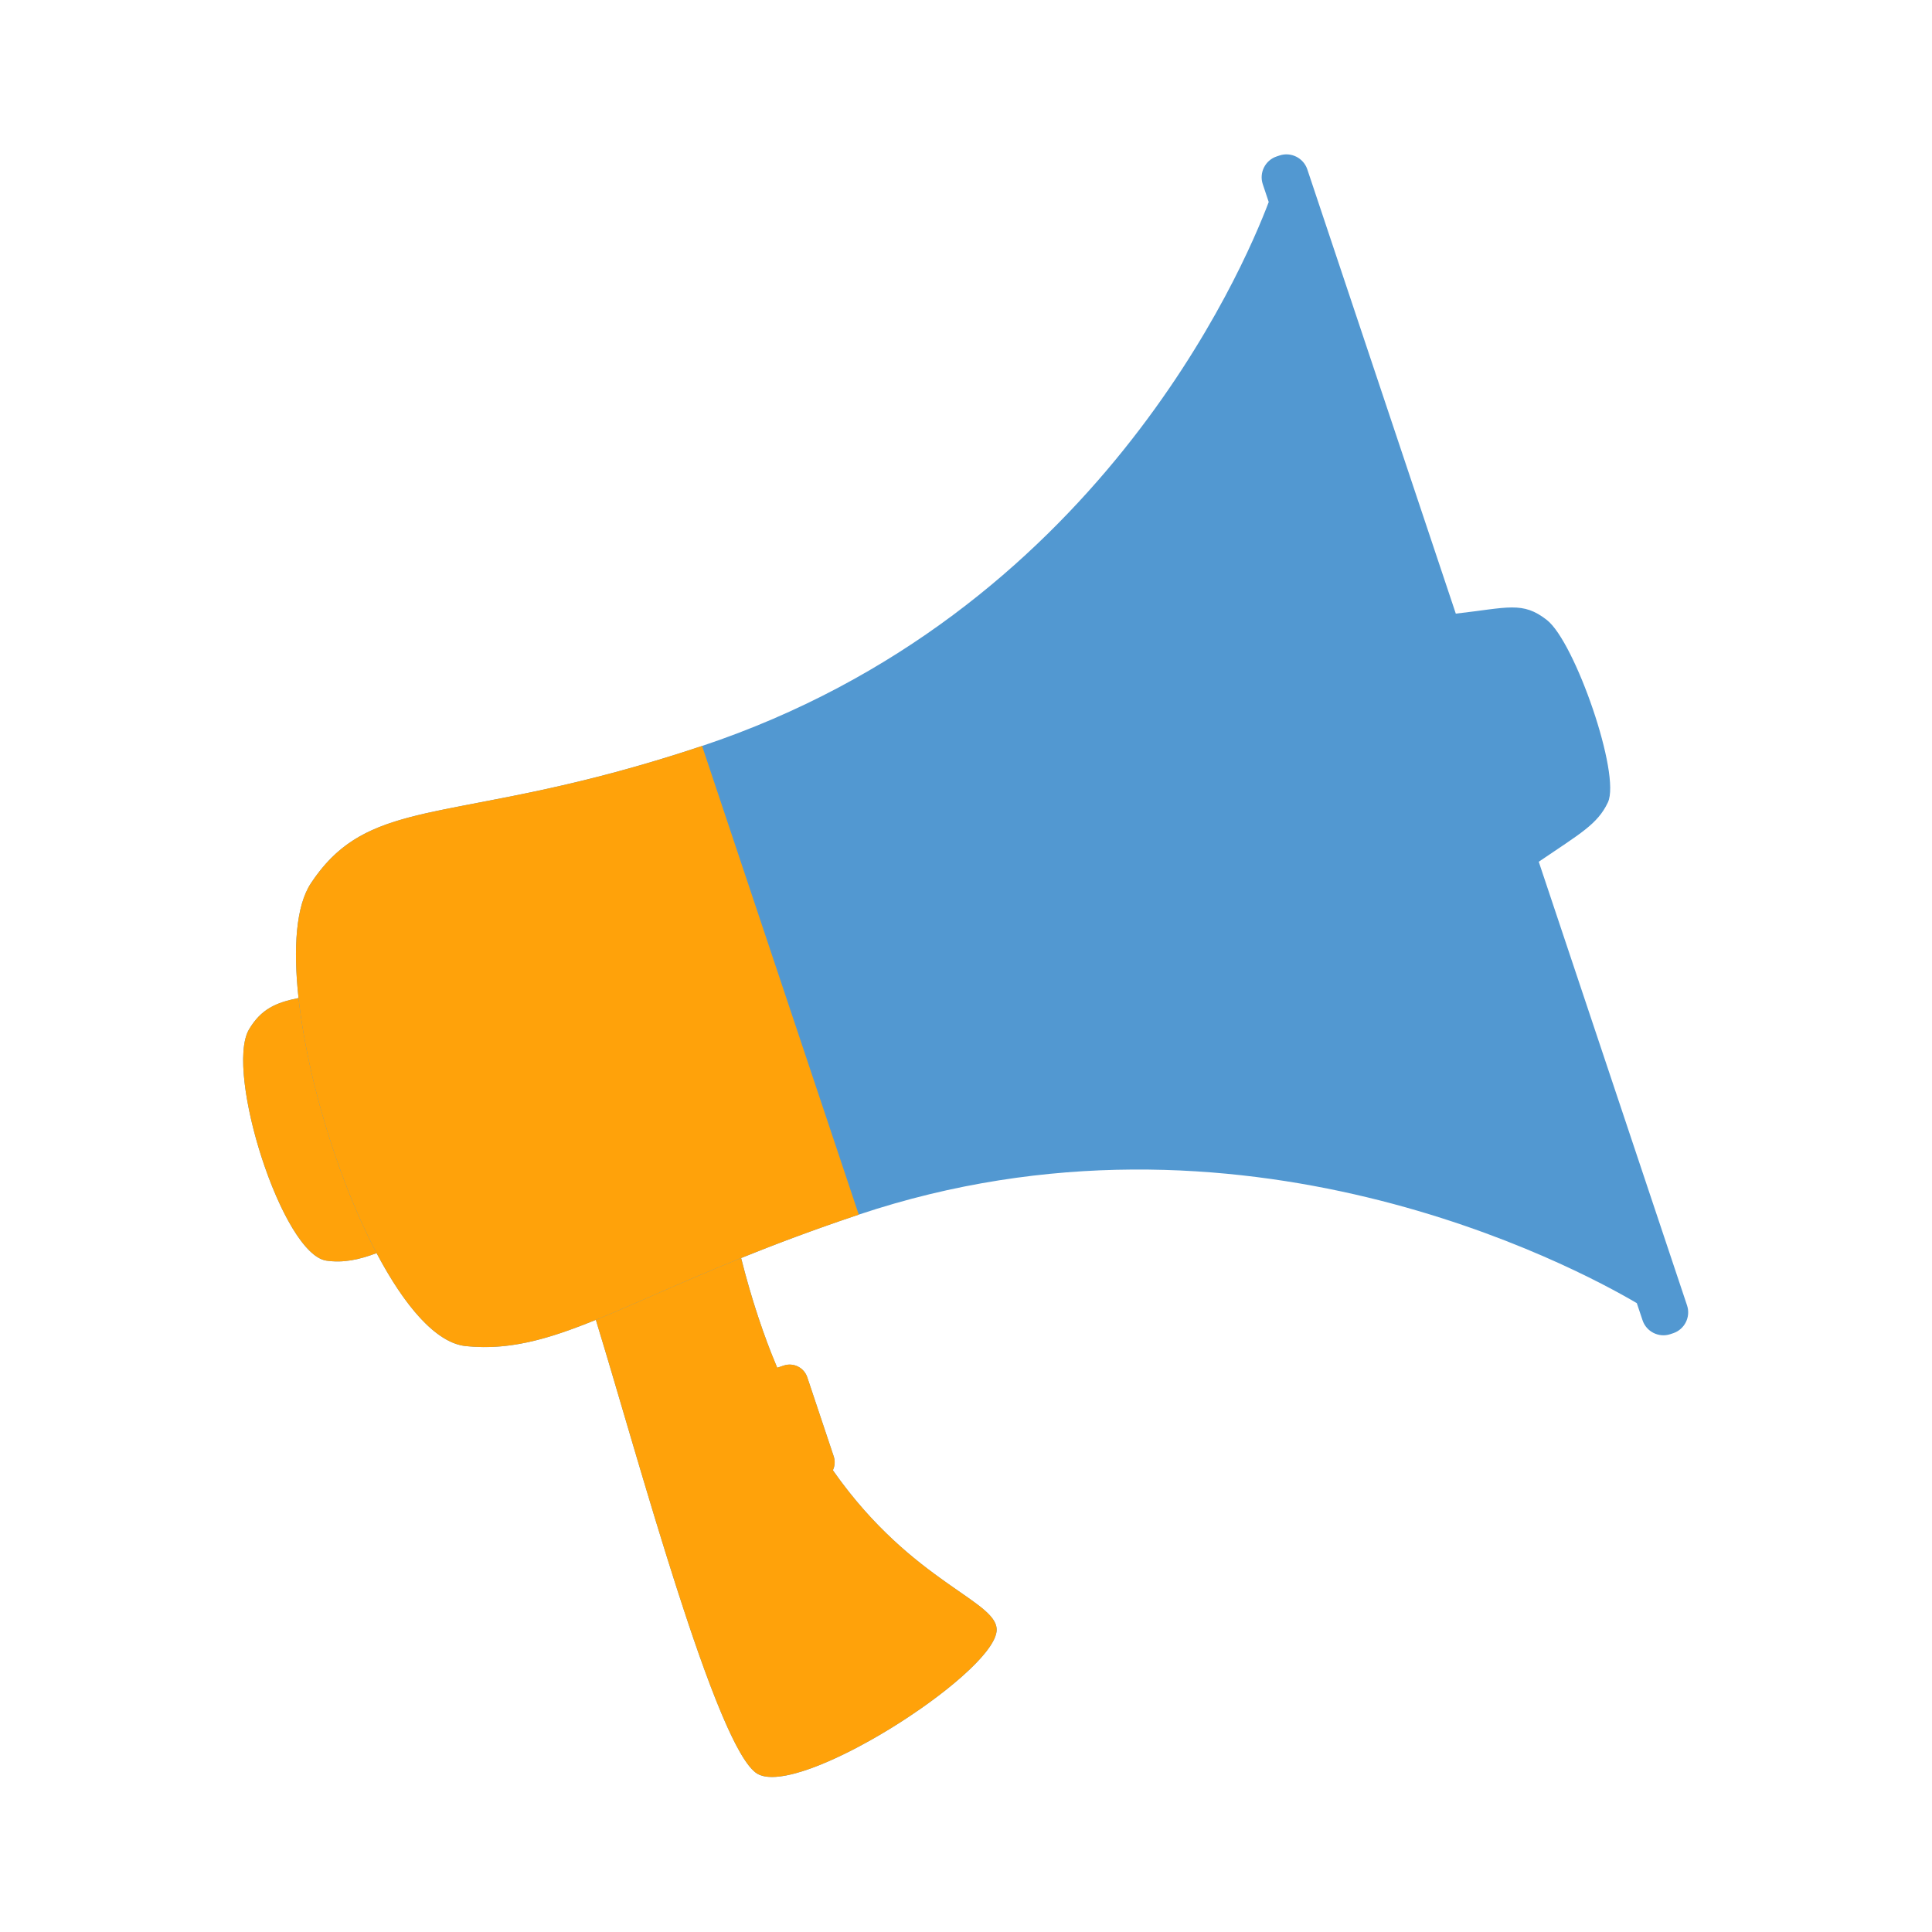
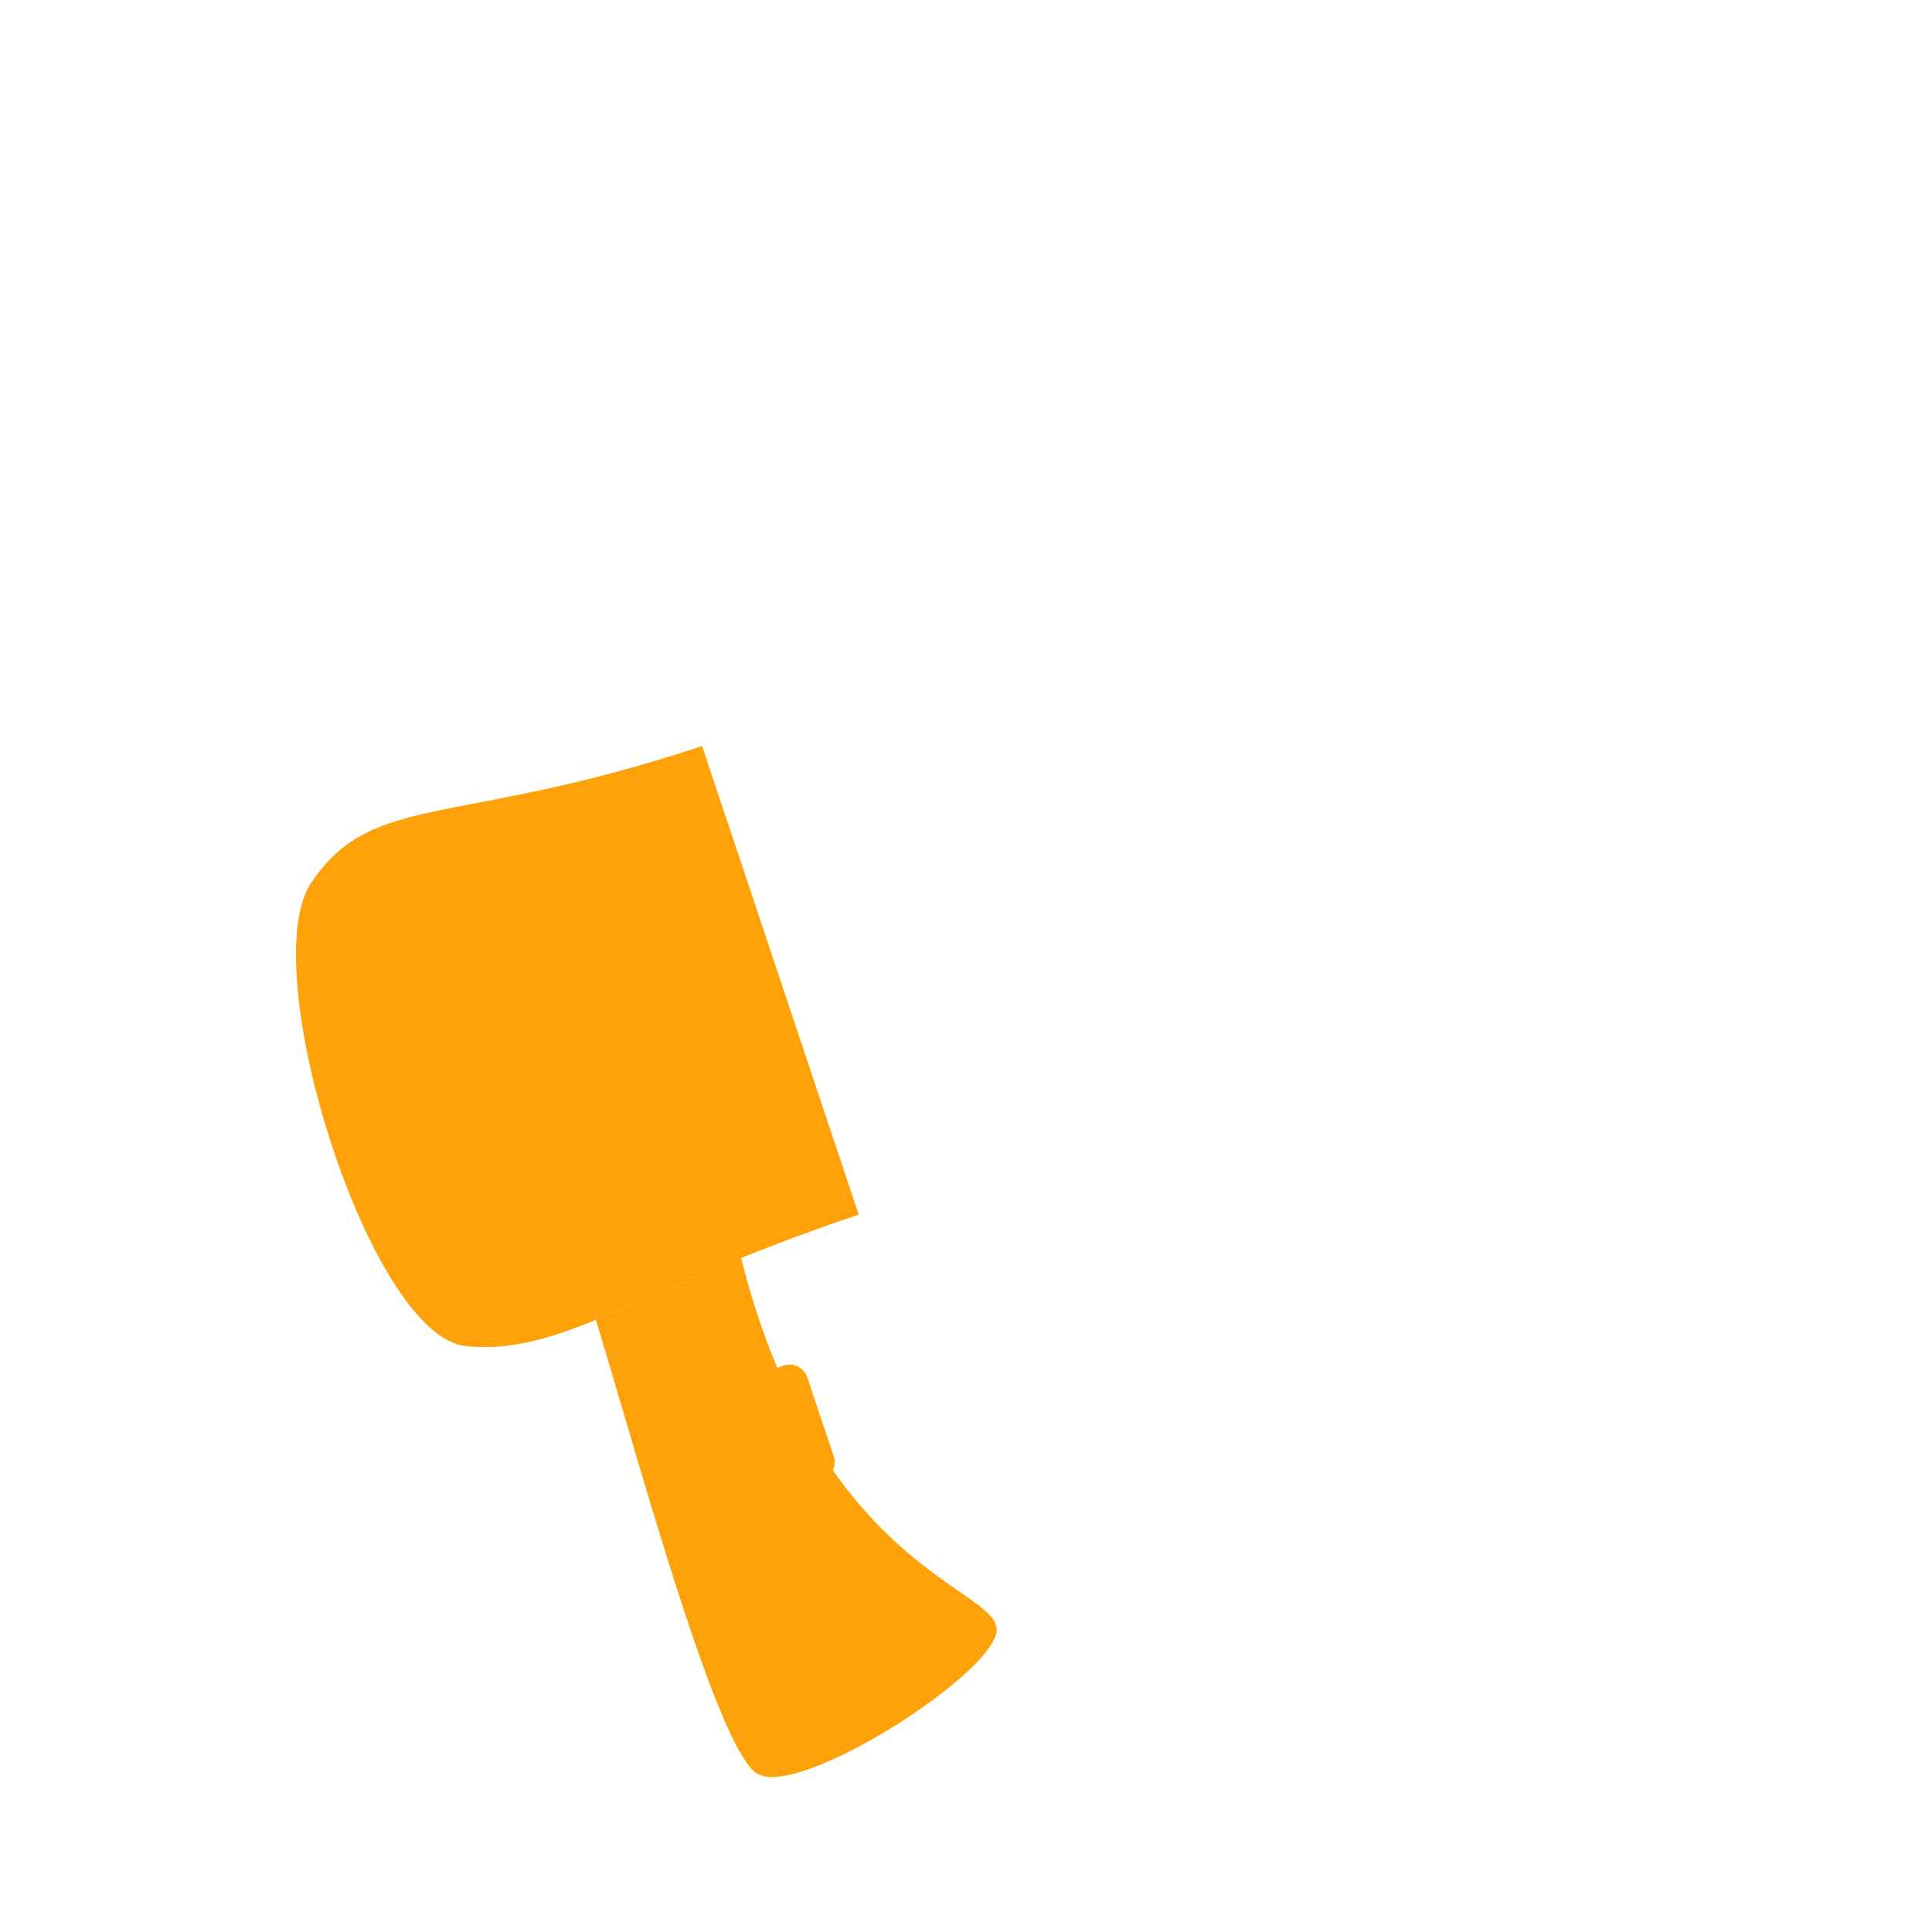
<svg xmlns="http://www.w3.org/2000/svg" width="96" height="96" viewBox="0 0 96 96" fill="none">
-   <path d="M83.829 64.866L76.46 42.82C78.508 41.425 79.382 40.963 79.896 39.869C80.547 38.486 78.261 31.909 76.869 30.812C75.656 29.857 74.922 30.2 72.338 30.491L64.959 8.414C64.768 7.846 64.147 7.536 63.579 7.726L63.435 7.774C62.866 7.964 62.556 8.585 62.747 9.154L63.042 10.038C61.763 13.425 54.44 30.529 34.886 37.066C22.688 41.143 18.474 39.305 15.447 43.892C14.708 45.011 14.562 47.106 14.834 49.592C13.707 49.817 12.973 50.144 12.377 51.145C11.148 53.21 14.018 62.327 16.22 62.641C17.06 62.761 17.818 62.602 18.713 62.267C20.09 64.877 21.656 66.729 23.133 66.885C25.262 67.109 27.168 66.573 29.608 65.583C31.688 72.354 35.596 86.924 37.63 88.135C39.696 89.365 49.202 83.291 49.516 81.088C49.734 79.559 45.378 78.762 41.385 73.055C41.483 72.848 41.506 72.604 41.428 72.368L40.113 68.436C39.952 67.953 39.429 67.692 38.945 67.854L38.617 67.963C37.954 66.38 37.346 64.575 36.826 62.511C38.522 61.825 40.445 61.098 42.671 60.354C61.618 54.02 78.247 62.938 81.332 64.752L81.618 65.605C81.808 66.174 82.429 66.484 82.998 66.294L83.141 66.246C83.71 66.056 84.019 65.435 83.829 64.866Z" fill="#5298D1" />
  <path d="M40.204 52.974L40.204 52.974L34.886 37.066C33.825 37.421 32.828 37.729 31.883 38.002C31.759 38.038 31.635 38.074 31.513 38.108C31.315 38.164 31.121 38.218 30.928 38.271C30.817 38.302 30.705 38.333 30.596 38.363C30.346 38.43 30.102 38.494 29.861 38.556C29.709 38.596 29.56 38.633 29.411 38.671C21.317 40.706 17.968 40.072 15.447 43.892C14.708 45.012 14.562 47.107 14.834 49.593C15.1 52.022 15.766 54.823 16.67 57.455C16.702 57.546 16.733 57.638 16.764 57.728C16.764 57.728 16.764 57.728 16.764 57.728C16.765 57.731 16.766 57.733 16.767 57.736C16.791 57.803 16.815 57.87 16.839 57.937C16.87 58.023 16.901 58.11 16.932 58.196C16.958 58.268 16.985 58.339 17.012 58.41C17.041 58.491 17.071 58.571 17.101 58.651C17.129 58.724 17.157 58.796 17.185 58.869C17.215 58.946 17.245 59.024 17.275 59.101C17.304 59.173 17.333 59.245 17.362 59.318C17.392 59.394 17.423 59.47 17.454 59.546C17.483 59.617 17.512 59.688 17.541 59.758C17.573 59.834 17.604 59.909 17.636 59.984C17.666 60.055 17.696 60.124 17.726 60.194C17.758 60.268 17.79 60.342 17.823 60.416C17.853 60.484 17.883 60.552 17.913 60.62C17.946 60.694 17.98 60.767 18.013 60.84C18.043 60.906 18.074 60.973 18.105 61.039C18.139 61.111 18.172 61.183 18.206 61.254C18.237 61.32 18.269 61.385 18.3 61.45C18.334 61.52 18.368 61.59 18.403 61.659C18.434 61.723 18.466 61.787 18.498 61.851C18.533 61.92 18.568 61.988 18.603 62.056C18.635 62.118 18.667 62.179 18.699 62.24C18.704 62.249 18.708 62.259 18.713 62.268C18.745 62.328 18.776 62.386 18.808 62.444C18.839 62.503 18.871 62.561 18.902 62.619C18.94 62.688 18.978 62.756 19.017 62.824C19.047 62.878 19.077 62.933 19.108 62.986C19.149 63.057 19.19 63.127 19.231 63.196C19.259 63.245 19.288 63.294 19.317 63.342C19.364 63.42 19.411 63.496 19.459 63.573C19.481 63.61 19.504 63.648 19.527 63.685C19.597 63.796 19.668 63.905 19.738 64.011C19.758 64.041 19.779 64.07 19.799 64.1C19.85 64.176 19.901 64.253 19.953 64.326C19.981 64.366 20.009 64.404 20.037 64.443C20.081 64.504 20.125 64.566 20.169 64.626C20.2 64.667 20.231 64.707 20.262 64.748C20.303 64.803 20.345 64.858 20.387 64.91C20.419 64.951 20.451 64.99 20.483 65.03C20.524 65.08 20.564 65.13 20.605 65.179C20.638 65.218 20.671 65.255 20.704 65.293C20.745 65.34 20.785 65.386 20.825 65.43C20.858 65.467 20.892 65.502 20.925 65.538C20.966 65.581 21.006 65.623 21.046 65.664C21.08 65.698 21.113 65.732 21.147 65.764C21.187 65.804 21.227 65.843 21.267 65.88C21.301 65.912 21.335 65.942 21.369 65.972C21.409 66.008 21.449 66.043 21.489 66.077C21.523 66.106 21.557 66.134 21.59 66.161C21.631 66.193 21.671 66.224 21.712 66.255C21.745 66.28 21.779 66.305 21.813 66.329C21.853 66.358 21.894 66.385 21.935 66.412C21.968 66.434 22.001 66.456 22.034 66.477C22.076 66.503 22.117 66.526 22.158 66.549C22.191 66.568 22.223 66.587 22.255 66.604C22.298 66.626 22.34 66.645 22.382 66.665C22.414 66.68 22.445 66.695 22.477 66.709C22.52 66.727 22.564 66.743 22.608 66.759C22.638 66.769 22.667 66.781 22.697 66.791C22.745 66.806 22.794 66.818 22.842 66.831C22.867 66.837 22.891 66.845 22.916 66.85C22.989 66.866 23.061 66.878 23.134 66.885C23.283 66.901 23.431 66.913 23.579 66.921C23.874 66.938 24.165 66.94 24.455 66.929C24.6 66.923 24.745 66.914 24.89 66.901C25.179 66.876 25.468 66.838 25.76 66.787C25.905 66.762 26.051 66.734 26.198 66.702C27.079 66.514 27.986 66.217 28.976 65.835C29.182 65.755 29.393 65.671 29.607 65.584C29.608 65.584 29.609 65.583 29.61 65.583C29.829 65.494 30.053 65.401 30.282 65.305C30.313 65.292 30.344 65.279 30.376 65.265C30.607 65.168 30.841 65.068 31.083 64.963C31.271 64.883 31.462 64.8 31.656 64.715C32.045 64.545 32.449 64.368 32.869 64.185C33.499 63.909 34.167 63.619 34.879 63.317C35.116 63.217 35.358 63.115 35.605 63.012C35.958 62.864 36.327 62.714 36.702 62.562C36.744 62.545 36.785 62.528 36.827 62.511C36.88 62.49 36.931 62.468 36.985 62.447C36.992 62.444 36.998 62.441 37.005 62.439C37.006 62.438 37.007 62.438 37.008 62.438C37.146 62.382 37.287 62.326 37.428 62.27C37.429 62.27 37.431 62.269 37.432 62.269C37.548 62.223 37.664 62.177 37.781 62.131C37.782 62.13 37.783 62.13 37.784 62.13C37.928 62.073 38.074 62.017 38.221 61.959C38.221 61.959 38.222 61.959 38.223 61.959C38.342 61.913 38.463 61.866 38.584 61.82C38.584 61.819 38.585 61.819 38.585 61.819C38.738 61.761 38.892 61.702 39.048 61.643C39.17 61.597 39.295 61.551 39.419 61.504C39.58 61.444 39.74 61.385 39.904 61.325C40.157 61.232 40.412 61.139 40.674 61.045C41.312 60.817 41.977 60.586 42.671 60.354L40.204 52.974Z" fill="#FFA20A" />
-   <path d="M18.698 62.239C18.666 62.178 18.635 62.116 18.603 62.055C18.568 61.987 18.533 61.919 18.498 61.849C18.466 61.786 18.434 61.722 18.402 61.658C18.368 61.588 18.334 61.519 18.3 61.449C18.268 61.384 18.237 61.318 18.206 61.253C18.172 61.181 18.138 61.11 18.105 61.038C18.074 60.972 18.043 60.905 18.012 60.838C17.979 60.766 17.946 60.692 17.913 60.619C17.883 60.551 17.852 60.483 17.822 60.414C17.79 60.341 17.758 60.267 17.726 60.193C17.695 60.123 17.665 60.053 17.636 59.983C17.604 59.908 17.572 59.833 17.541 59.757C17.512 59.687 17.482 59.616 17.453 59.545C17.422 59.469 17.392 59.393 17.361 59.316C17.332 59.244 17.303 59.172 17.275 59.1C17.244 59.023 17.215 58.945 17.185 58.867C17.157 58.795 17.128 58.722 17.101 58.65C17.071 58.57 17.041 58.489 17.011 58.409C16.985 58.338 16.958 58.266 16.931 58.194C16.9 58.108 16.869 58.022 16.838 57.935C16.815 57.868 16.79 57.802 16.767 57.735C16.766 57.732 16.765 57.73 16.764 57.727C16.764 57.727 16.764 57.727 16.764 57.727C16.732 57.636 16.701 57.545 16.67 57.454C15.766 54.822 15.1 52.02 14.834 49.592C13.707 49.816 12.973 50.144 12.377 51.144C11.739 52.216 12.205 55.185 13.108 57.838C13.108 57.839 13.108 57.839 13.109 57.839C13.37 58.606 13.667 59.346 13.985 60.007C13.987 60.01 13.988 60.012 13.989 60.015C14.05 60.142 14.112 60.265 14.175 60.386C14.178 60.393 14.182 60.4 14.186 60.407C14.247 60.524 14.308 60.637 14.37 60.747C14.376 60.757 14.381 60.767 14.387 60.776C14.447 60.884 14.508 60.987 14.57 61.087C14.577 61.098 14.583 61.109 14.59 61.12C14.651 61.217 14.712 61.311 14.773 61.401C14.781 61.413 14.789 61.424 14.796 61.435C14.857 61.523 14.918 61.608 14.979 61.688C14.987 61.698 14.995 61.709 15.004 61.719C15.065 61.798 15.126 61.873 15.187 61.943C15.195 61.952 15.203 61.961 15.211 61.97C15.273 62.039 15.334 62.103 15.396 62.163C15.403 62.17 15.411 62.177 15.419 62.185C15.481 62.243 15.542 62.297 15.604 62.346C15.611 62.351 15.617 62.356 15.624 62.361C15.687 62.409 15.749 62.452 15.812 62.488C15.817 62.491 15.822 62.494 15.827 62.497C15.891 62.533 15.954 62.564 16.017 62.588C16.02 62.589 16.023 62.589 16.026 62.59C16.092 62.614 16.156 62.632 16.22 62.641C17.06 62.76 17.818 62.602 18.713 62.267C18.708 62.258 18.703 62.248 18.698 62.239Z" fill="#FFA20A" />
-   <path d="M41.888 73.746C41.888 73.746 41.888 73.746 41.888 73.746C41.884 73.741 41.88 73.736 41.876 73.731C41.712 73.513 41.548 73.288 41.385 73.055C41.483 72.847 41.506 72.603 41.427 72.368L40.113 68.436C39.951 67.952 39.428 67.691 38.945 67.853L38.622 67.961C38.518 67.711 38.412 67.453 38.302 67.181C37.761 65.792 37.262 64.242 36.826 62.51C36.784 62.527 36.743 62.543 36.701 62.56C36.349 62.703 36.003 62.844 35.67 62.983C35.649 62.992 35.626 63.001 35.605 63.01C35.357 63.113 35.115 63.215 34.878 63.316C34.166 63.618 33.499 63.908 32.868 64.183C32.448 64.367 32.045 64.544 31.655 64.713C31.461 64.798 31.27 64.881 31.082 64.962C30.841 65.066 30.606 65.166 30.375 65.264C30.344 65.277 30.312 65.29 30.281 65.303C30.053 65.399 29.829 65.492 29.61 65.581C29.609 65.582 29.608 65.582 29.607 65.582C29.976 66.782 30.402 68.226 30.865 69.799C30.954 70.103 31.046 70.412 31.138 70.725C31.23 71.037 31.323 71.354 31.418 71.674C31.512 71.993 31.608 72.316 31.704 72.641C31.752 72.804 31.801 72.967 31.849 73.13C31.947 73.457 32.045 73.786 32.144 74.116C32.243 74.445 32.343 74.776 32.443 75.107C32.493 75.272 32.543 75.438 32.593 75.603C32.694 75.933 32.795 76.264 32.897 76.593C32.998 76.921 33.1 77.249 33.202 77.575C33.304 77.901 33.406 78.224 33.509 78.545C33.662 79.026 33.815 79.501 33.968 79.966C34.07 80.276 34.172 80.582 34.274 80.883C34.325 81.033 34.375 81.182 34.426 81.33C34.628 81.921 34.828 82.491 35.026 83.031C35.125 83.302 35.223 83.565 35.321 83.82C35.418 84.075 35.514 84.322 35.61 84.56C35.705 84.798 35.8 85.028 35.893 85.247C35.986 85.467 36.078 85.676 36.169 85.876C36.26 86.075 36.349 86.264 36.437 86.441C36.878 87.327 37.281 87.927 37.63 88.135C37.671 88.159 37.716 88.179 37.762 88.198C37.775 88.203 37.788 88.208 37.802 88.213C37.841 88.227 37.883 88.239 37.926 88.25C37.936 88.252 37.946 88.255 37.956 88.258C38.009 88.269 38.065 88.278 38.123 88.284C38.137 88.286 38.152 88.287 38.167 88.288C38.215 88.292 38.264 88.295 38.315 88.296C38.331 88.296 38.347 88.297 38.364 88.297C38.428 88.296 38.494 88.294 38.563 88.29C38.573 88.289 38.584 88.288 38.594 88.287C38.655 88.282 38.717 88.275 38.781 88.267C38.801 88.264 38.822 88.262 38.843 88.258C38.911 88.249 38.98 88.237 39.051 88.224C39.058 88.222 39.066 88.221 39.073 88.22C39.152 88.205 39.233 88.187 39.315 88.167C39.337 88.162 39.359 88.156 39.38 88.151C39.448 88.134 39.517 88.116 39.587 88.096C39.606 88.091 39.624 88.087 39.642 88.081C39.729 88.056 39.817 88.03 39.907 88.001C39.925 87.995 39.944 87.989 39.963 87.983C40.037 87.958 40.113 87.933 40.19 87.906C40.214 87.898 40.237 87.889 40.261 87.881C40.355 87.847 40.45 87.812 40.547 87.775C40.55 87.774 40.553 87.772 40.557 87.771C40.651 87.735 40.746 87.696 40.843 87.657C40.866 87.647 40.89 87.637 40.913 87.627C41.005 87.59 41.097 87.55 41.19 87.51C41.199 87.506 41.208 87.502 41.217 87.498C41.321 87.453 41.425 87.405 41.531 87.356C41.551 87.347 41.57 87.338 41.59 87.329C41.681 87.287 41.774 87.243 41.866 87.198C41.883 87.19 41.9 87.182 41.916 87.174C42.026 87.121 42.136 87.066 42.246 87.01C42.252 87.007 42.259 87.004 42.265 87.001C42.369 86.948 42.473 86.894 42.577 86.84C42.595 86.83 42.613 86.821 42.631 86.811C42.855 86.693 43.08 86.57 43.305 86.443C43.318 86.435 43.332 86.427 43.345 86.42C43.576 86.289 43.807 86.154 44.037 86.015C44.039 86.014 44.041 86.012 44.044 86.011C44.158 85.942 44.273 85.872 44.386 85.801C44.391 85.798 44.396 85.795 44.401 85.792C44.633 85.648 44.863 85.5 45.089 85.351C45.094 85.347 45.099 85.344 45.104 85.341C45.333 85.19 45.557 85.037 45.778 84.883C45.777 84.883 45.778 84.883 45.778 84.883C46.333 84.494 46.858 84.097 47.328 83.708C47.329 83.708 47.329 83.707 47.33 83.707C48.56 82.69 49.425 81.726 49.515 81.088C49.724 79.622 45.735 78.829 41.888 73.746Z" fill="#FFA20A" />
+   <path d="M41.888 73.746C41.888 73.746 41.888 73.746 41.888 73.746C41.884 73.741 41.88 73.736 41.876 73.731C41.712 73.513 41.548 73.288 41.385 73.055C41.483 72.847 41.506 72.603 41.427 72.368L40.113 68.436C39.951 67.952 39.428 67.691 38.945 67.853L38.622 67.961C38.518 67.711 38.412 67.453 38.302 67.181C37.761 65.792 37.262 64.242 36.826 62.51C36.784 62.527 36.743 62.543 36.701 62.56C36.349 62.703 36.003 62.844 35.67 62.983C35.649 62.992 35.626 63.001 35.605 63.01C35.357 63.113 35.115 63.215 34.878 63.316C34.166 63.618 33.499 63.908 32.868 64.183C32.448 64.367 32.045 64.544 31.655 64.713C31.461 64.798 31.27 64.881 31.082 64.962C30.841 65.066 30.606 65.166 30.375 65.264C30.344 65.277 30.312 65.29 30.281 65.303C30.053 65.399 29.829 65.492 29.61 65.581C29.609 65.582 29.608 65.582 29.607 65.582C29.976 66.782 30.402 68.226 30.865 69.799C30.954 70.103 31.046 70.412 31.138 70.725C31.23 71.037 31.323 71.354 31.418 71.674C31.512 71.993 31.608 72.316 31.704 72.641C31.752 72.804 31.801 72.967 31.849 73.13C31.947 73.457 32.045 73.786 32.144 74.116C32.243 74.445 32.343 74.776 32.443 75.107C32.493 75.272 32.543 75.438 32.593 75.603C32.694 75.933 32.795 76.264 32.897 76.593C32.998 76.921 33.1 77.249 33.202 77.575C33.304 77.901 33.406 78.224 33.509 78.545C33.662 79.026 33.815 79.501 33.968 79.966C34.07 80.276 34.172 80.582 34.274 80.883C34.325 81.033 34.375 81.182 34.426 81.33C34.628 81.921 34.828 82.491 35.026 83.031C35.125 83.302 35.223 83.565 35.321 83.82C35.418 84.075 35.514 84.322 35.61 84.56C35.705 84.798 35.8 85.028 35.893 85.247C35.986 85.467 36.078 85.676 36.169 85.876C36.26 86.075 36.349 86.264 36.437 86.441C36.878 87.327 37.281 87.927 37.63 88.135C37.671 88.159 37.716 88.179 37.762 88.198C37.775 88.203 37.788 88.208 37.802 88.213C37.841 88.227 37.883 88.239 37.926 88.25C37.936 88.252 37.946 88.255 37.956 88.258C38.009 88.269 38.065 88.278 38.123 88.284C38.137 88.286 38.152 88.287 38.167 88.288C38.215 88.292 38.264 88.295 38.315 88.296C38.331 88.296 38.347 88.297 38.364 88.297C38.428 88.296 38.494 88.294 38.563 88.29C38.573 88.289 38.584 88.288 38.594 88.287C38.801 88.264 38.822 88.262 38.843 88.258C38.911 88.249 38.98 88.237 39.051 88.224C39.058 88.222 39.066 88.221 39.073 88.22C39.152 88.205 39.233 88.187 39.315 88.167C39.337 88.162 39.359 88.156 39.38 88.151C39.448 88.134 39.517 88.116 39.587 88.096C39.606 88.091 39.624 88.087 39.642 88.081C39.729 88.056 39.817 88.03 39.907 88.001C39.925 87.995 39.944 87.989 39.963 87.983C40.037 87.958 40.113 87.933 40.19 87.906C40.214 87.898 40.237 87.889 40.261 87.881C40.355 87.847 40.45 87.812 40.547 87.775C40.55 87.774 40.553 87.772 40.557 87.771C40.651 87.735 40.746 87.696 40.843 87.657C40.866 87.647 40.89 87.637 40.913 87.627C41.005 87.59 41.097 87.55 41.19 87.51C41.199 87.506 41.208 87.502 41.217 87.498C41.321 87.453 41.425 87.405 41.531 87.356C41.551 87.347 41.57 87.338 41.59 87.329C41.681 87.287 41.774 87.243 41.866 87.198C41.883 87.19 41.9 87.182 41.916 87.174C42.026 87.121 42.136 87.066 42.246 87.01C42.252 87.007 42.259 87.004 42.265 87.001C42.369 86.948 42.473 86.894 42.577 86.84C42.595 86.83 42.613 86.821 42.631 86.811C42.855 86.693 43.08 86.57 43.305 86.443C43.318 86.435 43.332 86.427 43.345 86.42C43.576 86.289 43.807 86.154 44.037 86.015C44.039 86.014 44.041 86.012 44.044 86.011C44.158 85.942 44.273 85.872 44.386 85.801C44.391 85.798 44.396 85.795 44.401 85.792C44.633 85.648 44.863 85.5 45.089 85.351C45.094 85.347 45.099 85.344 45.104 85.341C45.333 85.19 45.557 85.037 45.778 84.883C45.777 84.883 45.778 84.883 45.778 84.883C46.333 84.494 46.858 84.097 47.328 83.708C47.329 83.708 47.329 83.707 47.33 83.707C48.56 82.69 49.425 81.726 49.515 81.088C49.724 79.622 45.735 78.829 41.888 73.746Z" fill="#FFA20A" />
</svg>